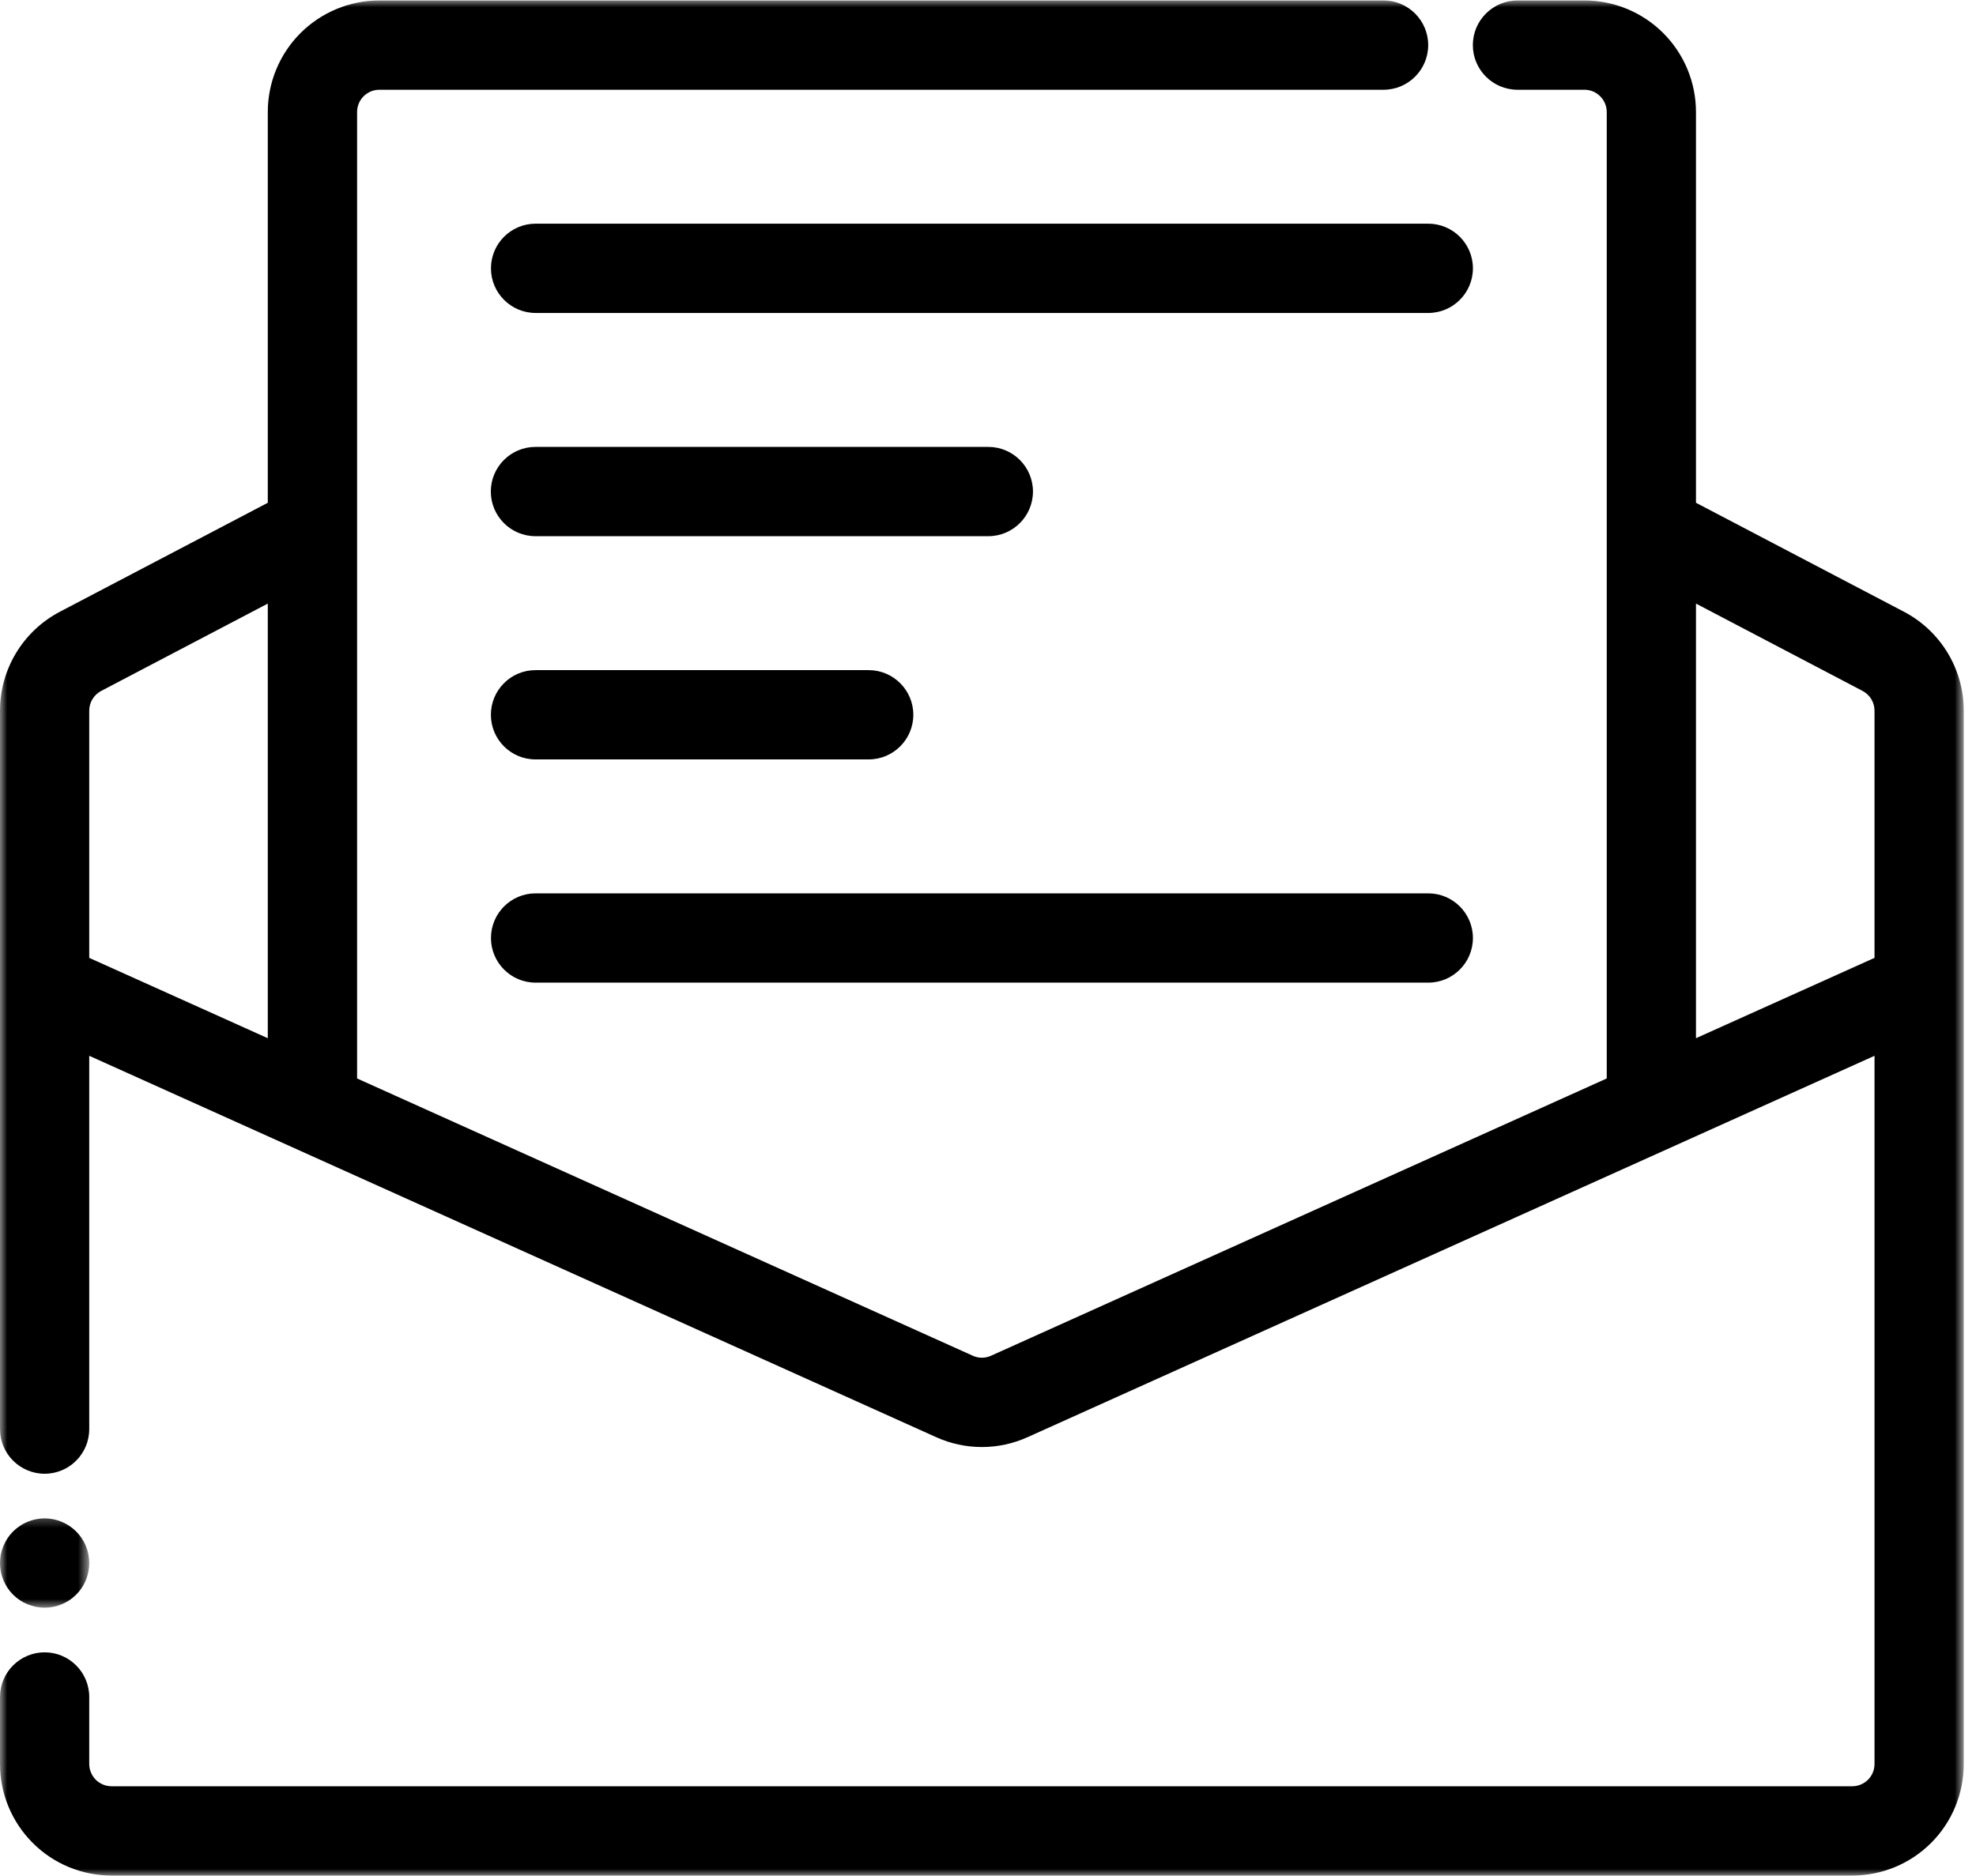
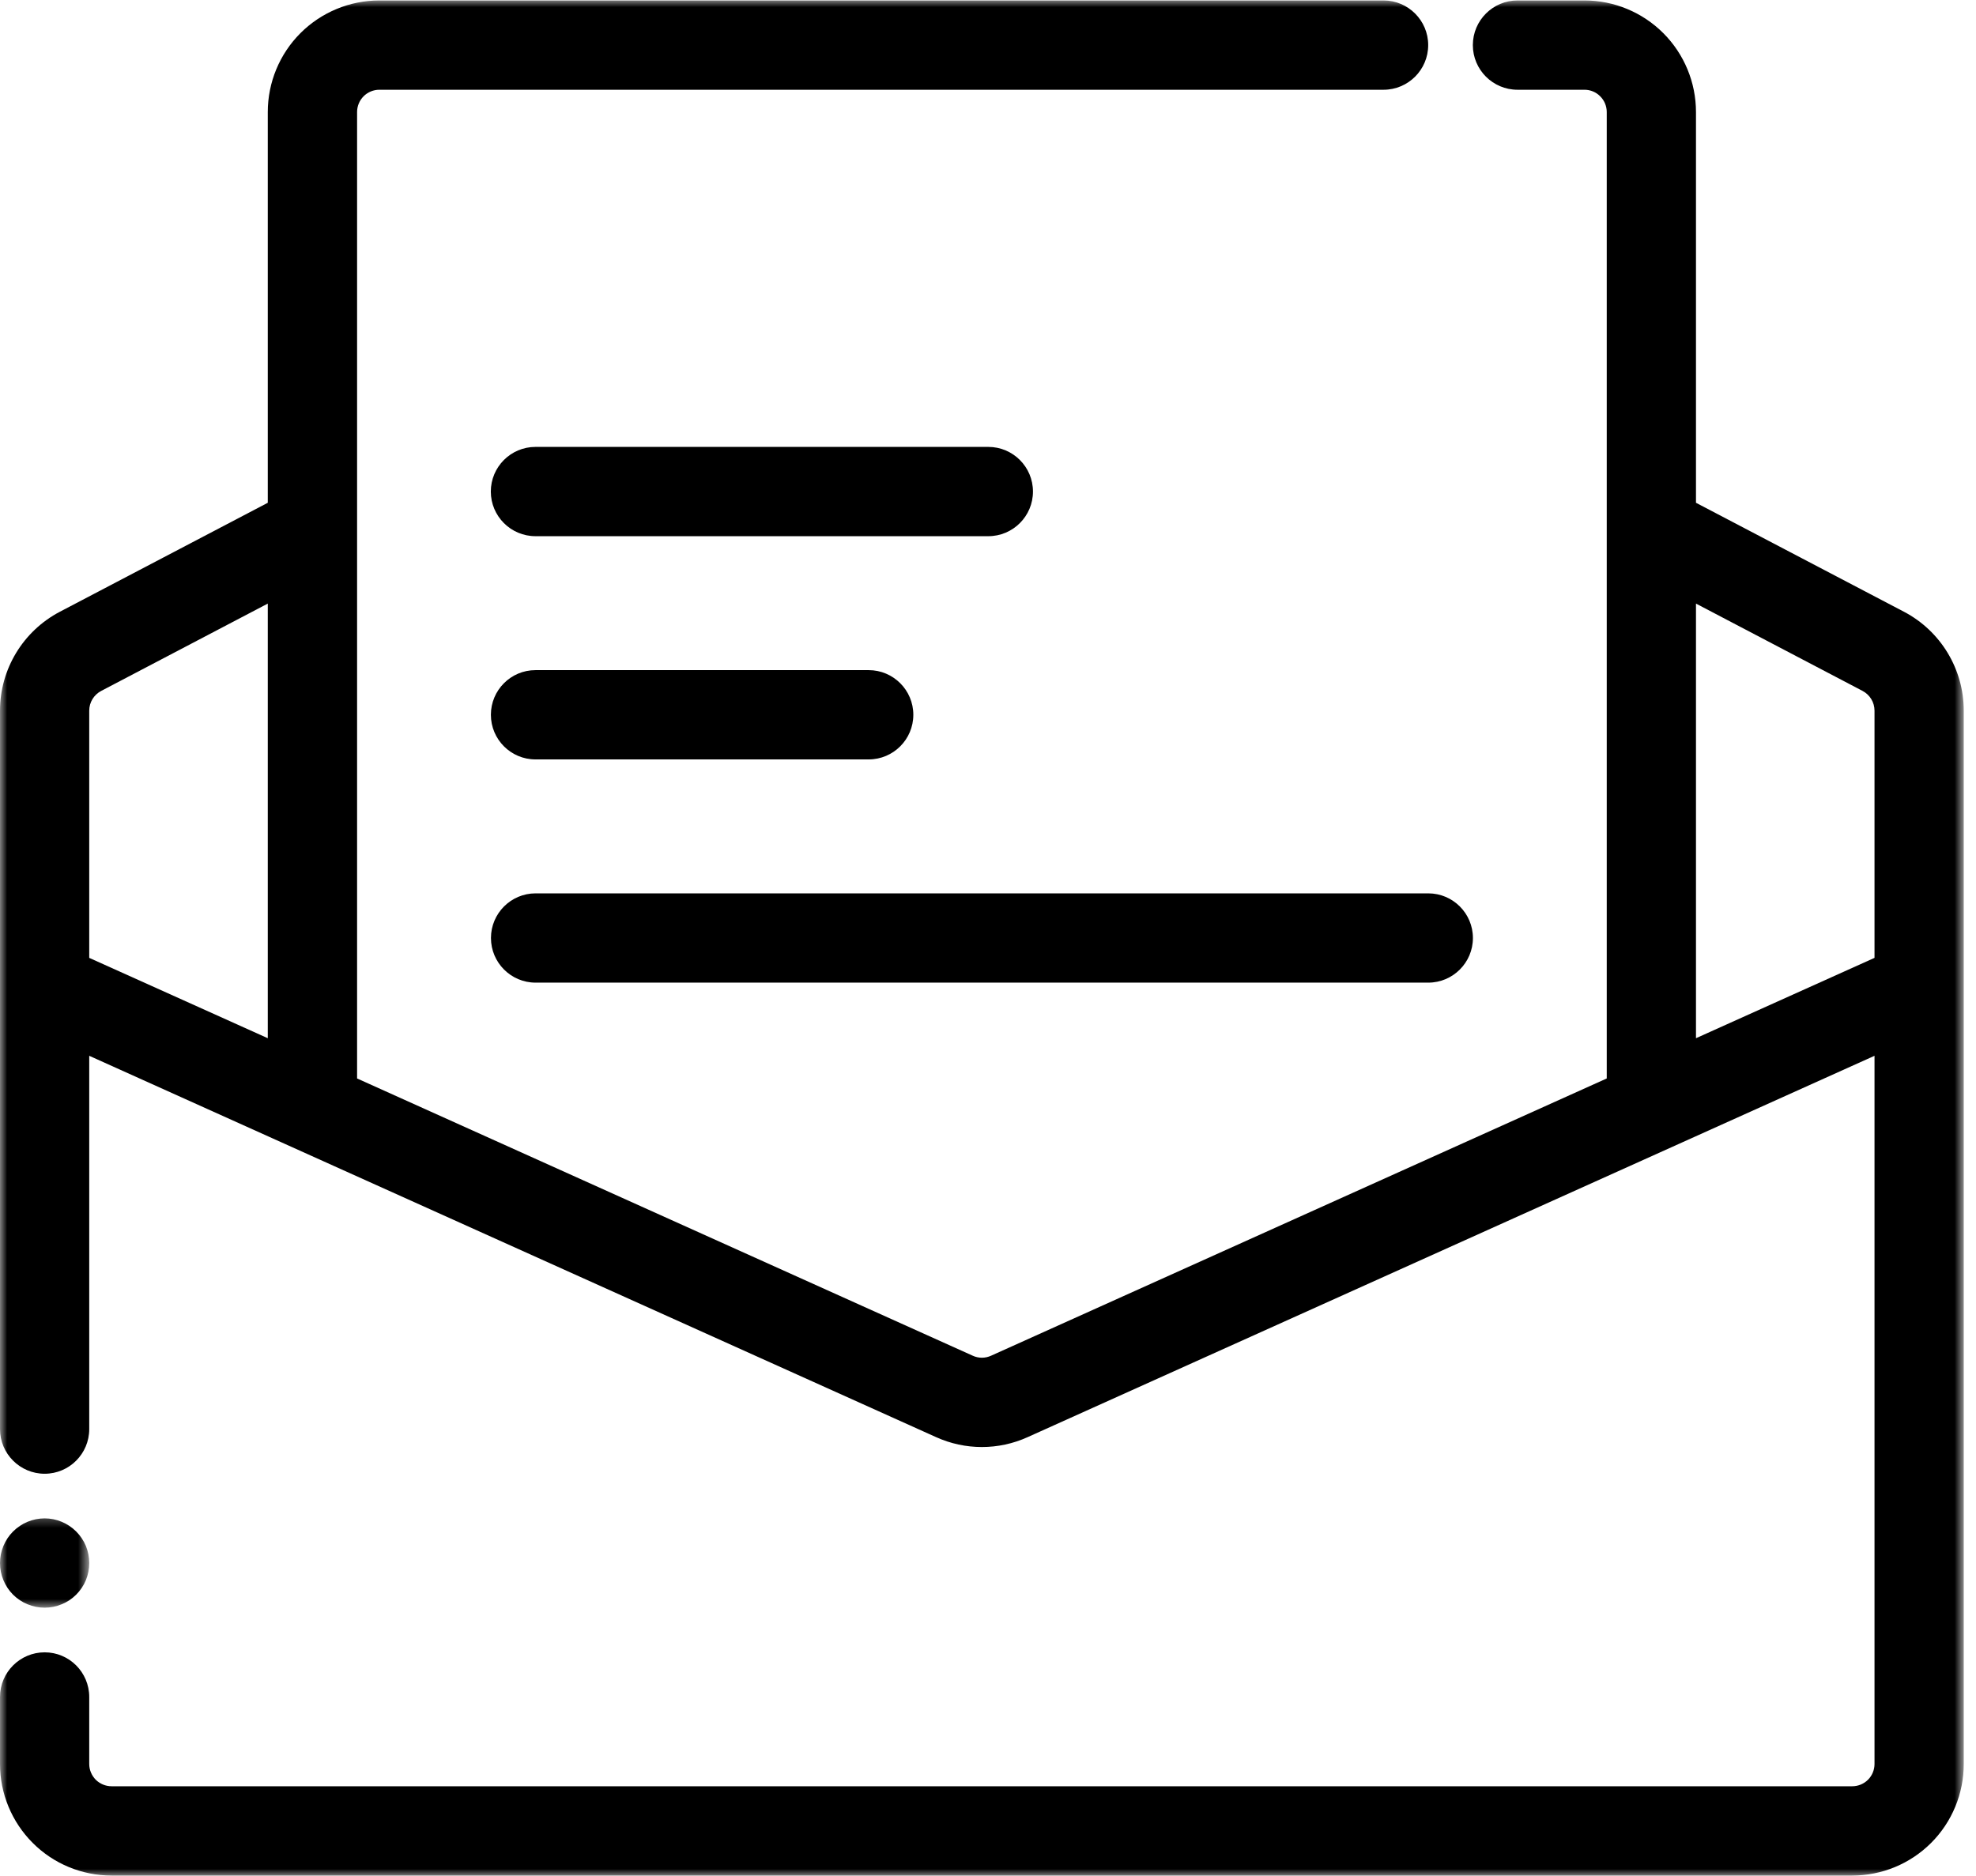
<svg xmlns="http://www.w3.org/2000/svg" width="139" height="132" viewBox="0 0 139 132" fill="none" id="envelope-design-maroon" class="envelope custom branding, professional branded business correspondence design corporate envelopes stationery" role="contentinfo">
  <desc> Custom-designed envelope by Maroon Digital Rise showcasing professional branding         Enhance your brand's professionalism with custom envelope design services by Maroon Digital Rise. We create visually appealing and functional envelopes for your business correspondence.</desc>
  <title>Premium Envelope Design Services by Maroon Digital Rise</title>
-   <path fill-rule="evenodd" clip-rule="evenodd" d="M37.677 22.02H100.469C102.203 22.02 103.611 20.612 103.611 18.879C103.611 17.146 102.203 15.738 100.469 15.738H37.677C35.944 15.738 34.536 17.146 34.536 18.879C34.536 20.612 35.944 22.02 37.677 22.02Z" fill="black" />
  <path fill-rule="evenodd" clip-rule="evenodd" d="M37.677 69.138H100.469C102.203 69.138 103.611 67.73 103.611 65.997C103.611 64.264 102.203 62.856 100.469 62.856H37.677C35.944 62.856 34.536 64.264 34.536 65.997C34.536 67.73 35.944 69.138 37.677 69.138Z" fill="black" />
  <path fill-rule="evenodd" clip-rule="evenodd" d="M37.668 37.726H69.522C71.256 37.726 72.663 36.318 72.663 34.585C72.663 32.852 71.256 31.444 69.522 31.444H37.668C35.934 31.444 34.526 32.852 34.526 34.585C34.526 36.318 35.934 37.726 37.668 37.726Z" fill="black" />
  <path fill-rule="evenodd" clip-rule="evenodd" d="M37.667 53.432H61.106C62.839 53.432 64.247 52.024 64.247 50.291C64.247 48.558 62.839 47.15 61.106 47.15H37.667C35.934 47.15 34.531 48.558 34.531 50.291C34.531 52.024 35.934 53.432 37.667 53.432Z" fill="black" />
  <mask id="mask0_297_1018" style="mask-type:luminance" maskUnits="userSpaceOnUse" x="0" y="0" width="139" height="132">
    <path d="M0 0H138.138V132H0V0Z" fill="white" />
  </mask>
  <g mask="url(#mask0_297_1018)">
    <path fill-rule="evenodd" clip-rule="evenodd" d="M25.119 75.88V7.883C25.119 7.467 25.284 7.067 25.578 6.773C25.871 6.48 26.271 6.315 26.687 6.315H97.324C99.057 6.315 100.465 4.907 100.465 3.173C100.465 1.44 99.057 0.032 97.324 0.032C75.058 0.032 39.417 0.032 26.687 0.032C24.607 0.032 22.607 0.859 21.135 2.331C19.663 3.803 18.837 5.803 18.837 7.883V35.375L4.208 43.044C1.621 44.404 0 47.081 0 50.004C0 58.003 0 81.336 0 100.551C0 102.284 1.408 103.692 3.141 103.692C4.874 103.692 6.277 102.284 6.277 100.551V74.285L65.848 101.116C67.896 102.044 70.243 102.044 72.29 101.116L131.861 74.285V124.113C131.861 124.529 131.696 124.929 131.403 125.222C131.109 125.515 130.709 125.68 130.293 125.68H7.85C7.434 125.68 7.034 125.515 6.736 125.222C6.448 124.929 6.277 124.529 6.277 124.113V119.398C6.277 117.665 4.874 116.257 3.141 116.257C1.408 116.257 0 117.665 0 119.398V124.113C0 126.192 0.827 128.192 2.299 129.664C3.771 131.142 5.77 131.963 7.85 131.963H130.293C132.373 131.963 134.368 131.142 135.845 129.664C137.317 128.192 138.138 126.192 138.138 124.113C138.138 109.004 138.138 62.067 138.138 50.004C138.138 47.081 136.522 44.404 133.936 43.044L119.302 35.375V7.883C119.302 5.803 118.475 3.803 117.003 2.331C115.531 0.859 113.537 0.032 111.457 0.032C110.118 0.032 108.54 0.032 106.748 0.032C105.014 0.032 103.606 1.44 103.606 3.173C103.606 4.907 105.014 6.315 106.748 6.315H111.457C111.873 6.315 112.273 6.48 112.561 6.773C112.859 7.067 113.025 7.467 113.025 7.883V75.88L69.715 95.388C69.304 95.575 68.835 95.575 68.429 95.388L25.119 75.88ZM18.837 42.468L7.12 48.612C6.602 48.884 6.277 49.417 6.277 50.004V67.395L18.837 73.048V42.468ZM119.302 73.048L131.861 67.395V50.004C131.861 49.417 131.536 48.884 131.019 48.612L119.302 42.468V73.048Z" fill="black" />
  </g>
  <mask id="mask1_297_1018" style="mask-type:luminance" maskUnits="userSpaceOnUse" x="0" y="106" width="7" height="8">
    <path d="M0 106.38H6.298V113.206H0V106.38Z" fill="white" />
  </mask>
  <g mask="url(#mask1_297_1018)">
    <path d="M6.277 109.974C6.277 110.39 6.197 110.796 6.042 111.179C5.882 111.563 5.653 111.905 5.36 112.198C5.066 112.491 4.725 112.721 4.341 112.875C3.957 113.035 3.557 113.115 3.141 113.115C2.725 113.115 2.325 113.035 1.936 112.875C1.552 112.721 1.216 112.491 0.917 112.198C0.624 111.905 0.4 111.563 0.24 111.179C0.08 110.796 0 110.39 0 109.974C0 109.558 0.08 109.158 0.24 108.774C0.4 108.39 0.624 108.049 0.917 107.756C1.216 107.462 1.552 107.233 1.936 107.073C2.325 106.913 2.725 106.833 3.141 106.833C3.557 106.833 3.957 106.913 4.341 107.073C4.725 107.233 5.066 107.462 5.36 107.756C5.653 108.049 5.882 108.39 6.042 108.774C6.197 109.158 6.277 109.558 6.277 109.974Z" fill="black" />
  </g>
</svg>